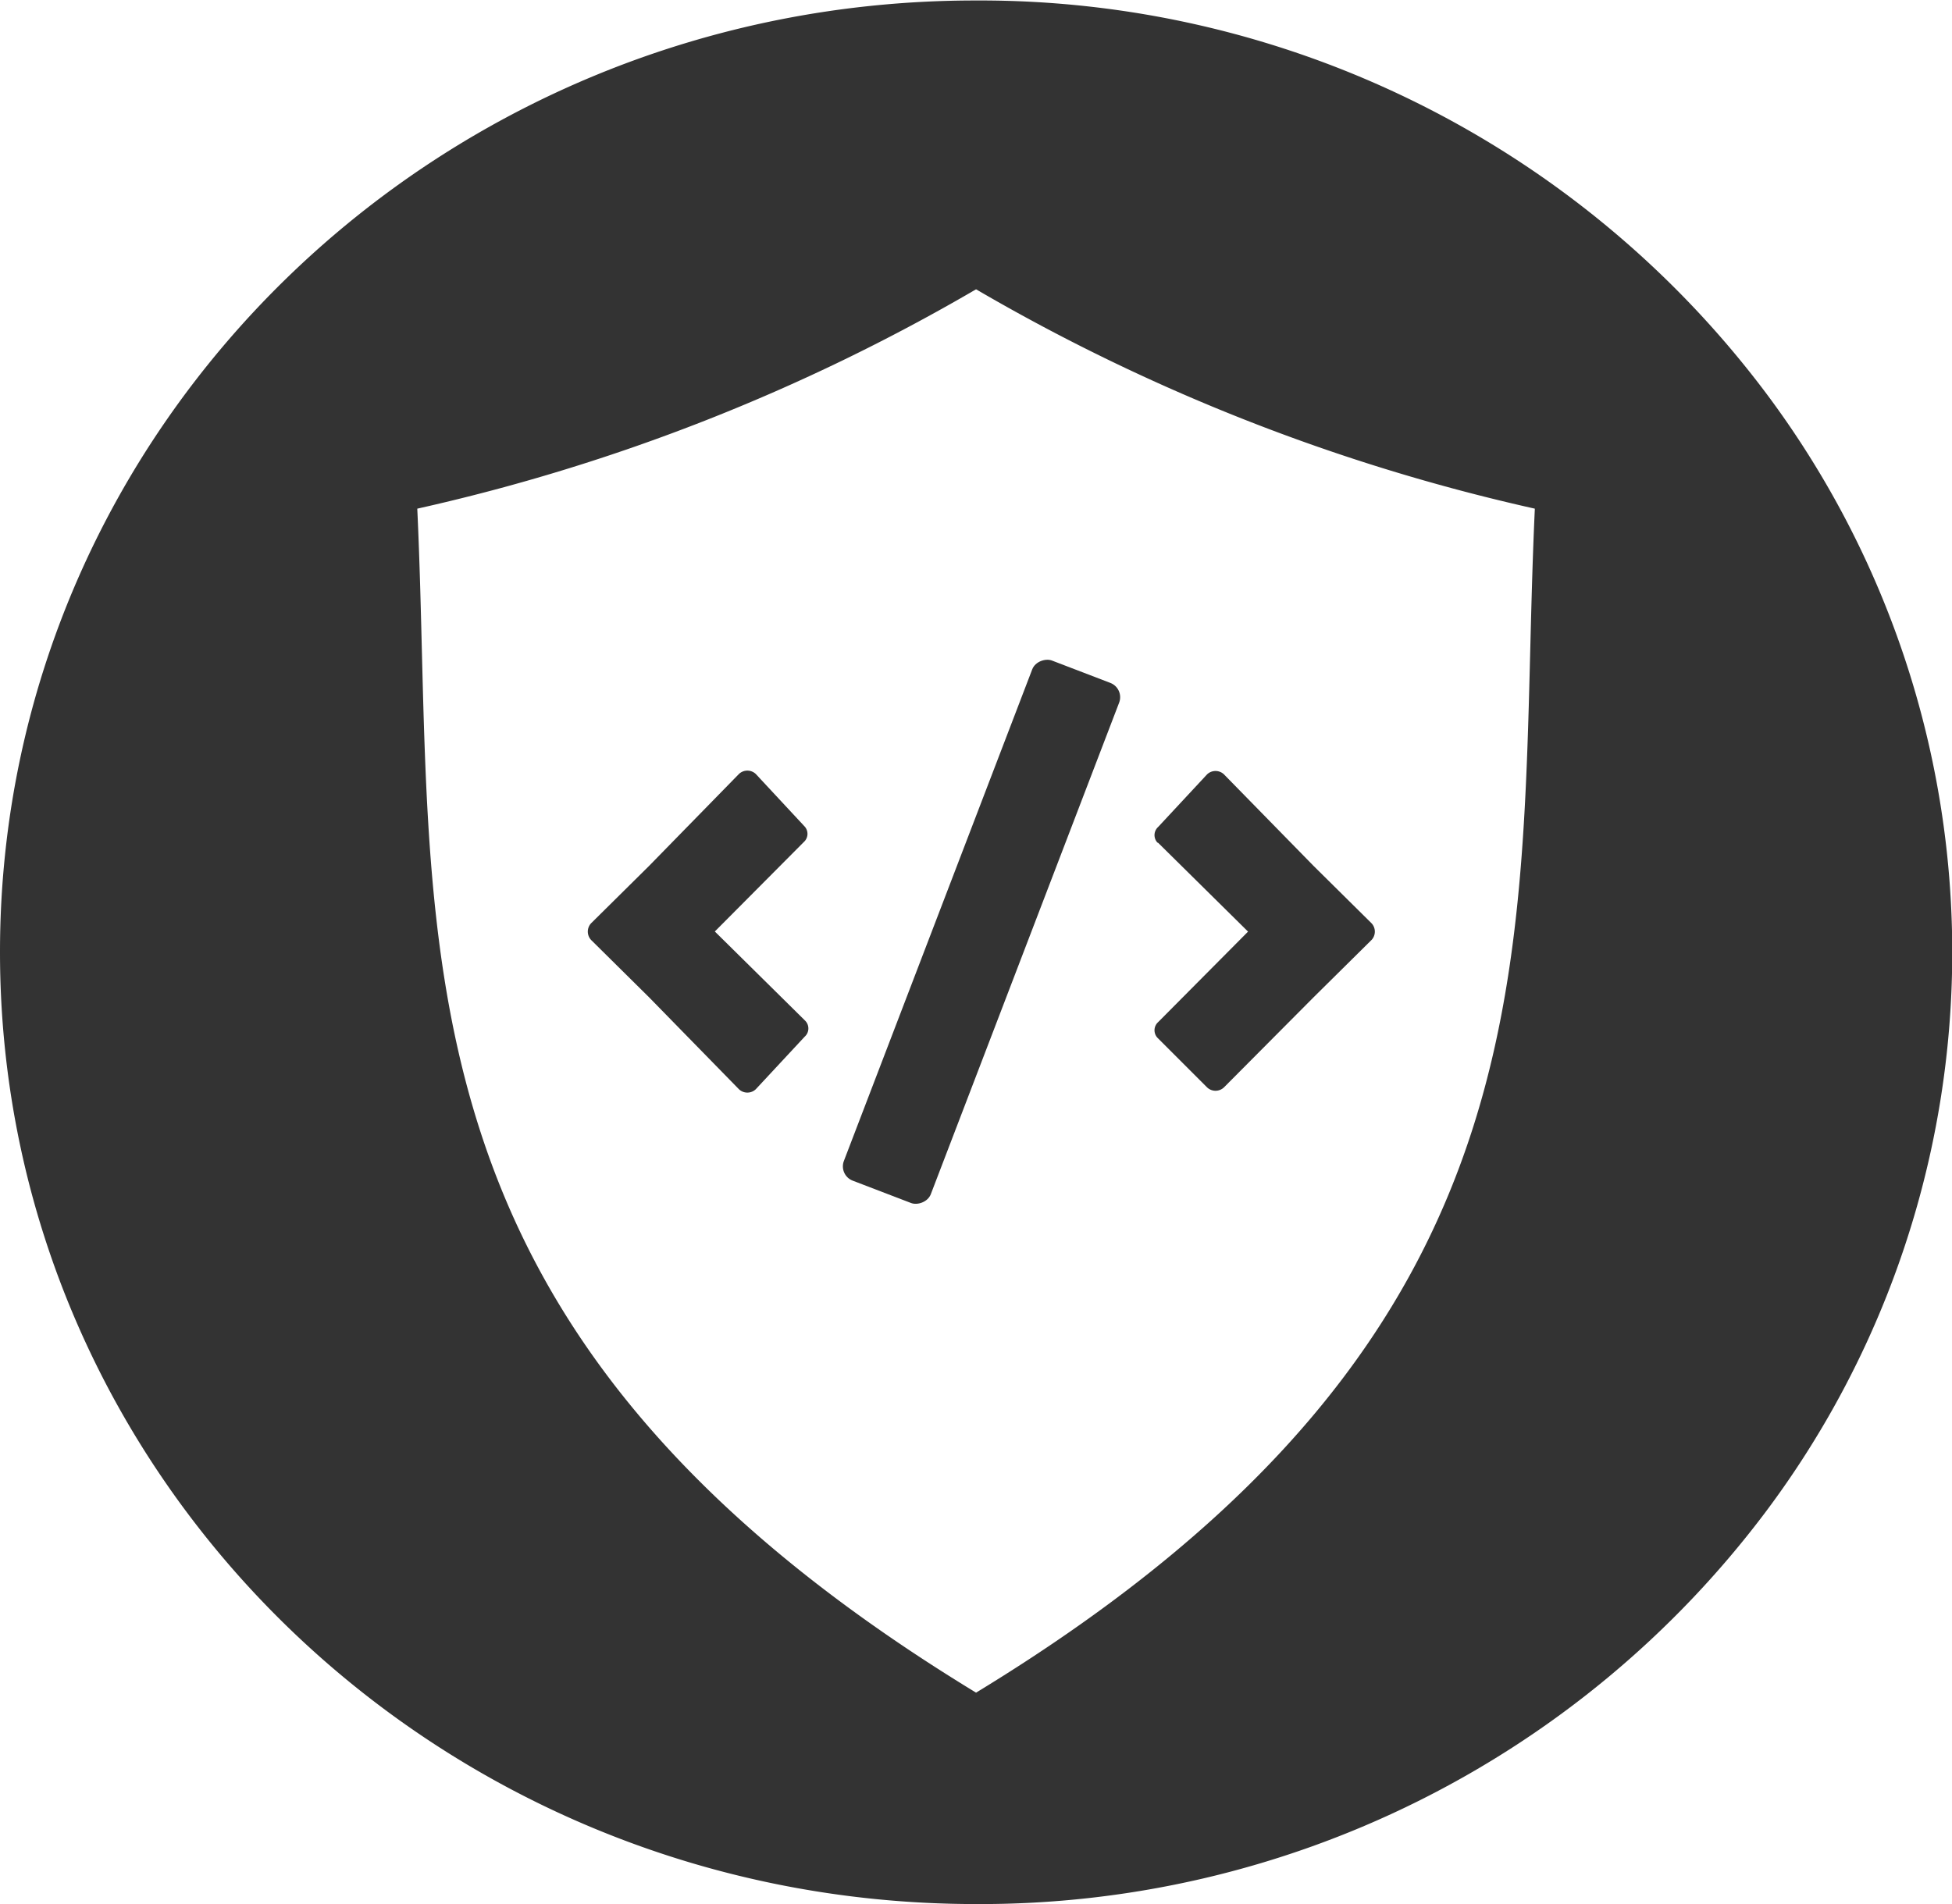
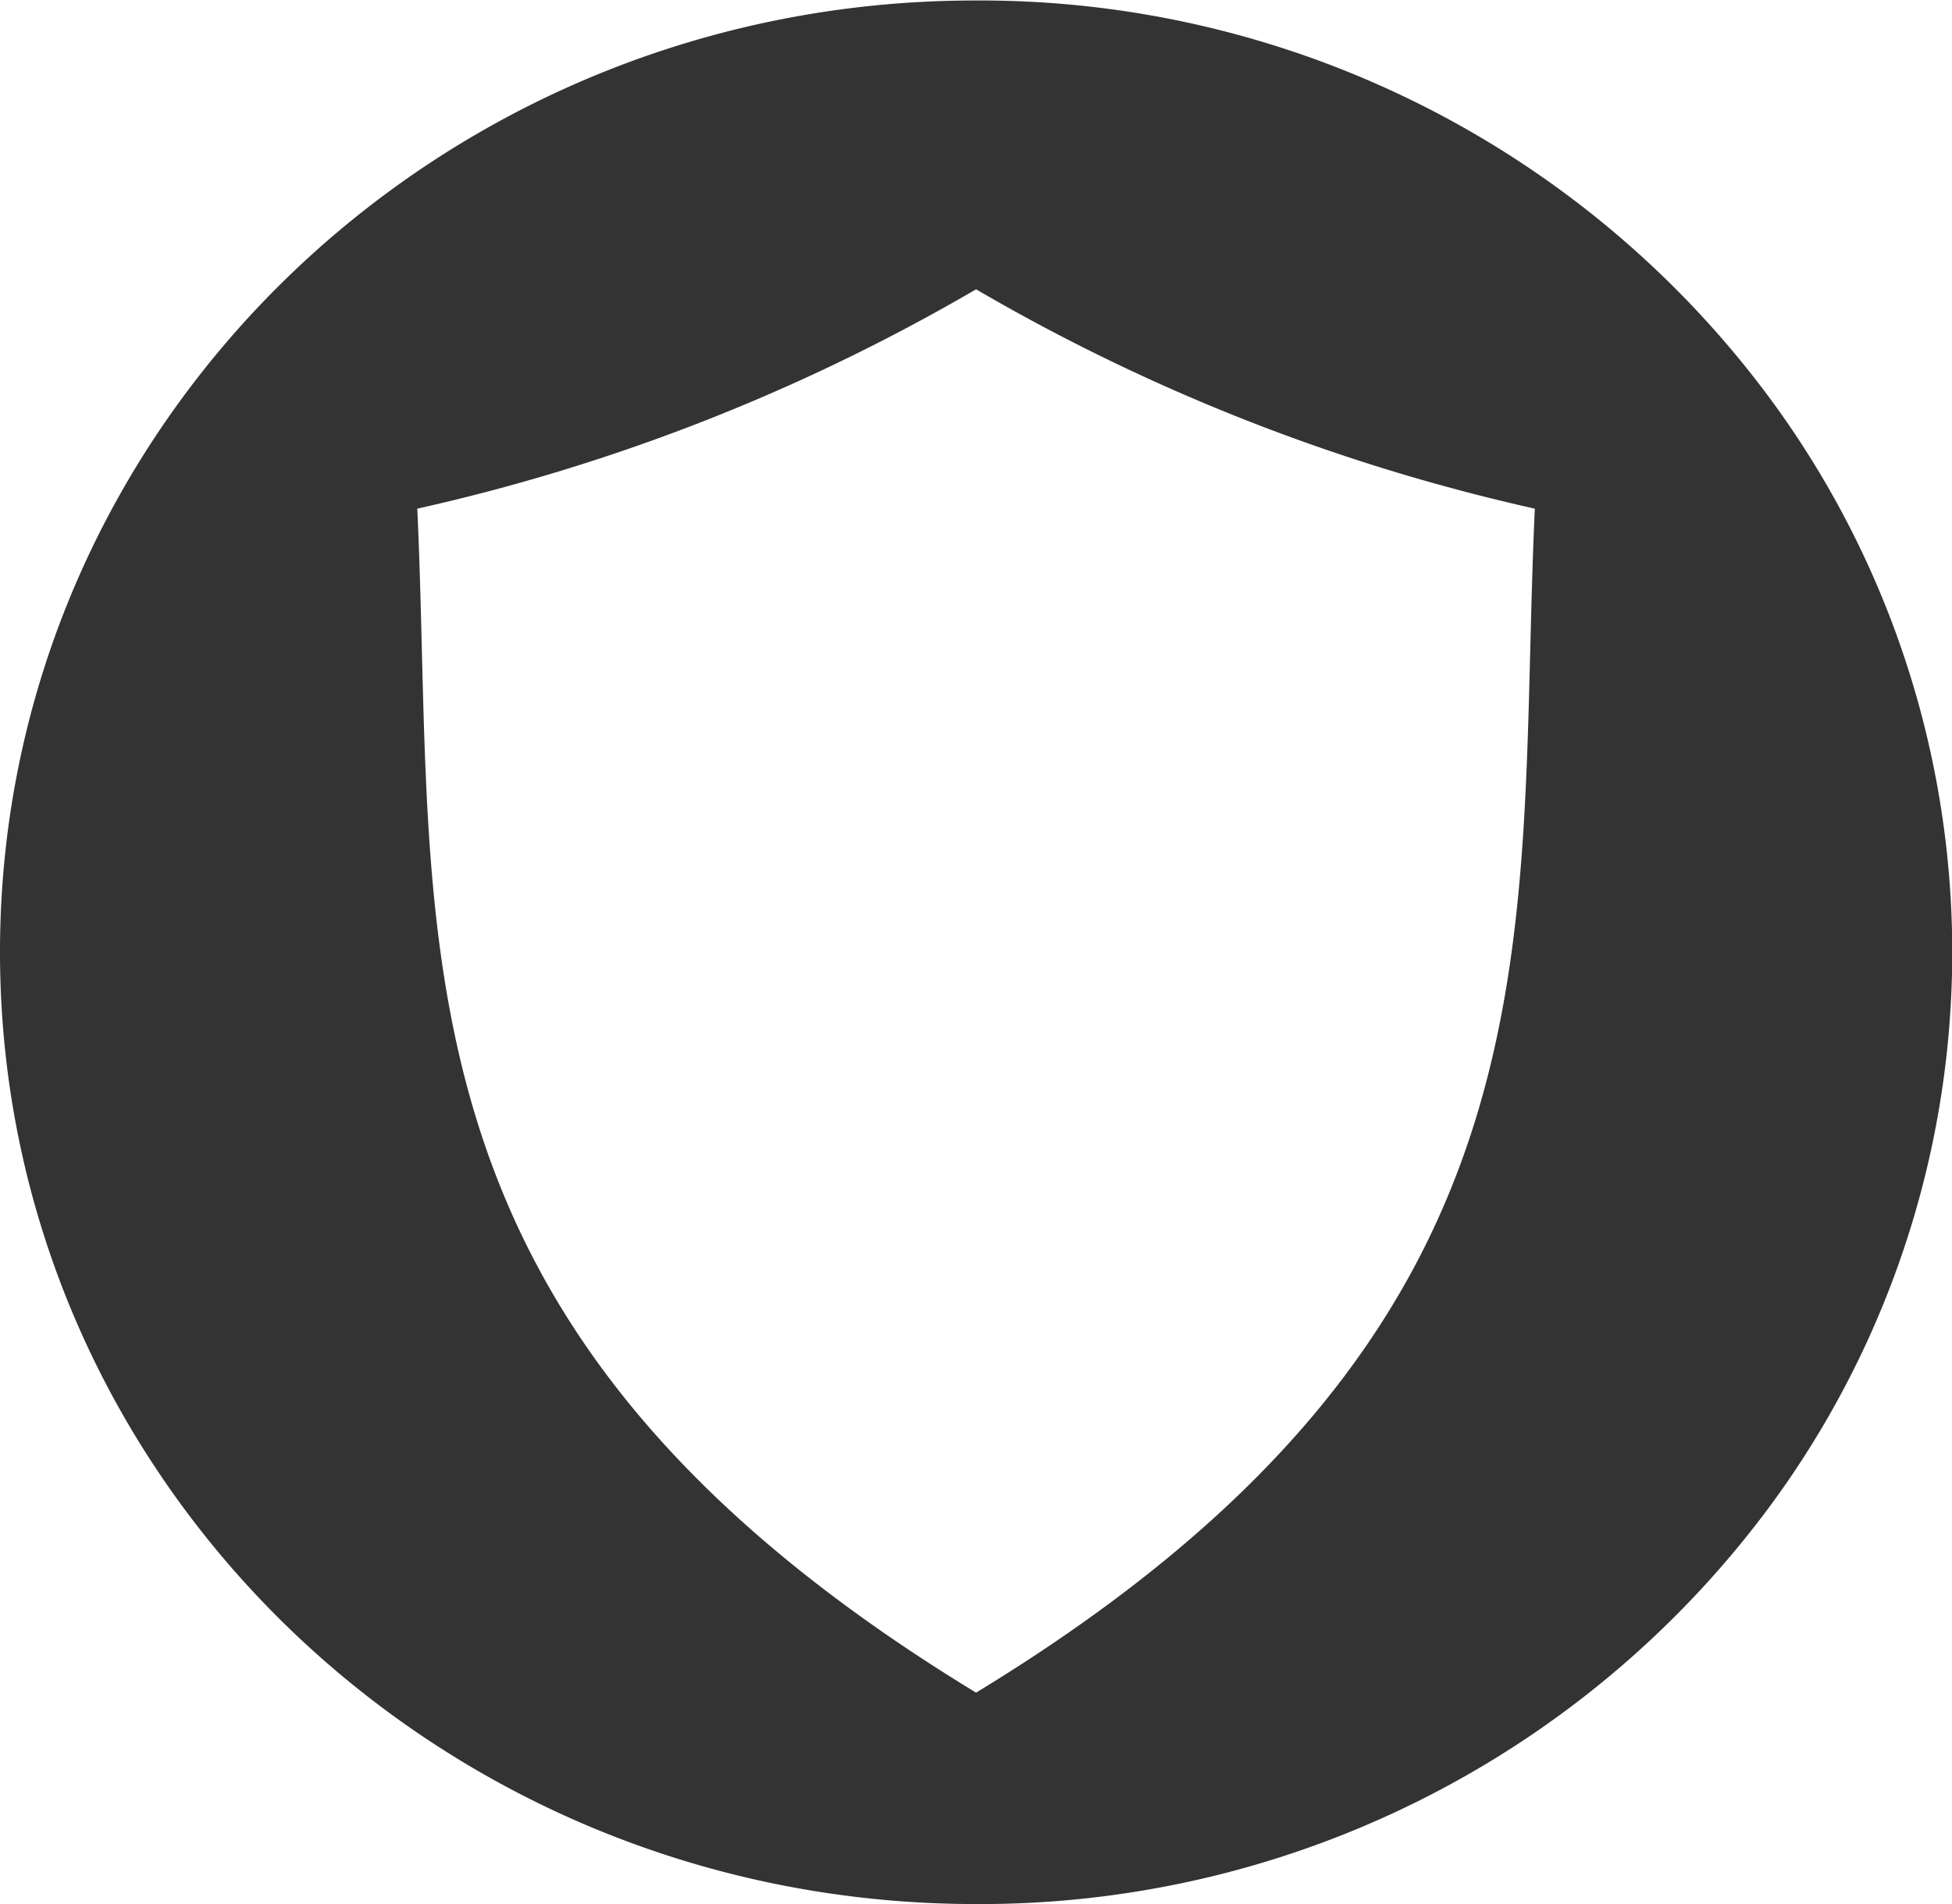
<svg xmlns="http://www.w3.org/2000/svg" id="Layer_1" data-name="Layer 1" viewBox="0 0 159.61 155.73">
  <defs>
    <style>.cls-1{fill:#333;}</style>
  </defs>
  <title>logo-shield-circle-only-simple</title>
  <path class="cls-1" d="M145.32,35.71a80.32,80.32,0,0,0-64.51-32C36.73,3.67,1,38.53,1,81.53s35.73,77.86,79.81,77.86a80.32,80.32,0,0,0,64.51-32A76.28,76.28,0,0,0,145.32,35.71ZM80.81,142.1c-49.29-30-44.05-61.62-45.69-96.83A159.7,159.7,0,0,0,80.81,27.33a159.7,159.7,0,0,0,45.69,17.94C124.86,80.48,130.09,112.11,80.81,142.1Z" transform="translate(-1 -3.67)" />
-   <path class="cls-1" d="M66.8,71.27l-4-4.3a1,1,0,0,0-1.38,0l-7.35,7.52-4.73,4.68a1,1,0,0,0,0,1.38l4.73,4.68,7.35,7.52a1,1,0,0,0,1.38,0l4-4.3a0.9,0.9,0,0,0,.06-1.28l-0.06-.06-7.35-7.26,7.35-7.39A0.9,0.9,0,0,0,66.8,71.27Zm46.35,7.91-4.73-4.68L101.08,67a1,1,0,0,0-1.38,0l-4,4.3a0.9,0.9,0,0,0-.06,1.28L95.7,72.6l7.35,7.26L95.7,87.26a0.9,0.9,0,0,0-.06,1.28l0.06,0.06,4,4a1,1,0,0,0,1.38,0l7.35-7.39,4.73-4.68A1,1,0,0,0,113.15,79.18Z" transform="translate(-1 -3.67)" />
-   <rect class="cls-1" x="58.48" y="76.07" width="45.55" height="7.61" rx="1.25" ry="1.25" transform="translate(-23.4 123.51) rotate(-69.04)" />
</svg>